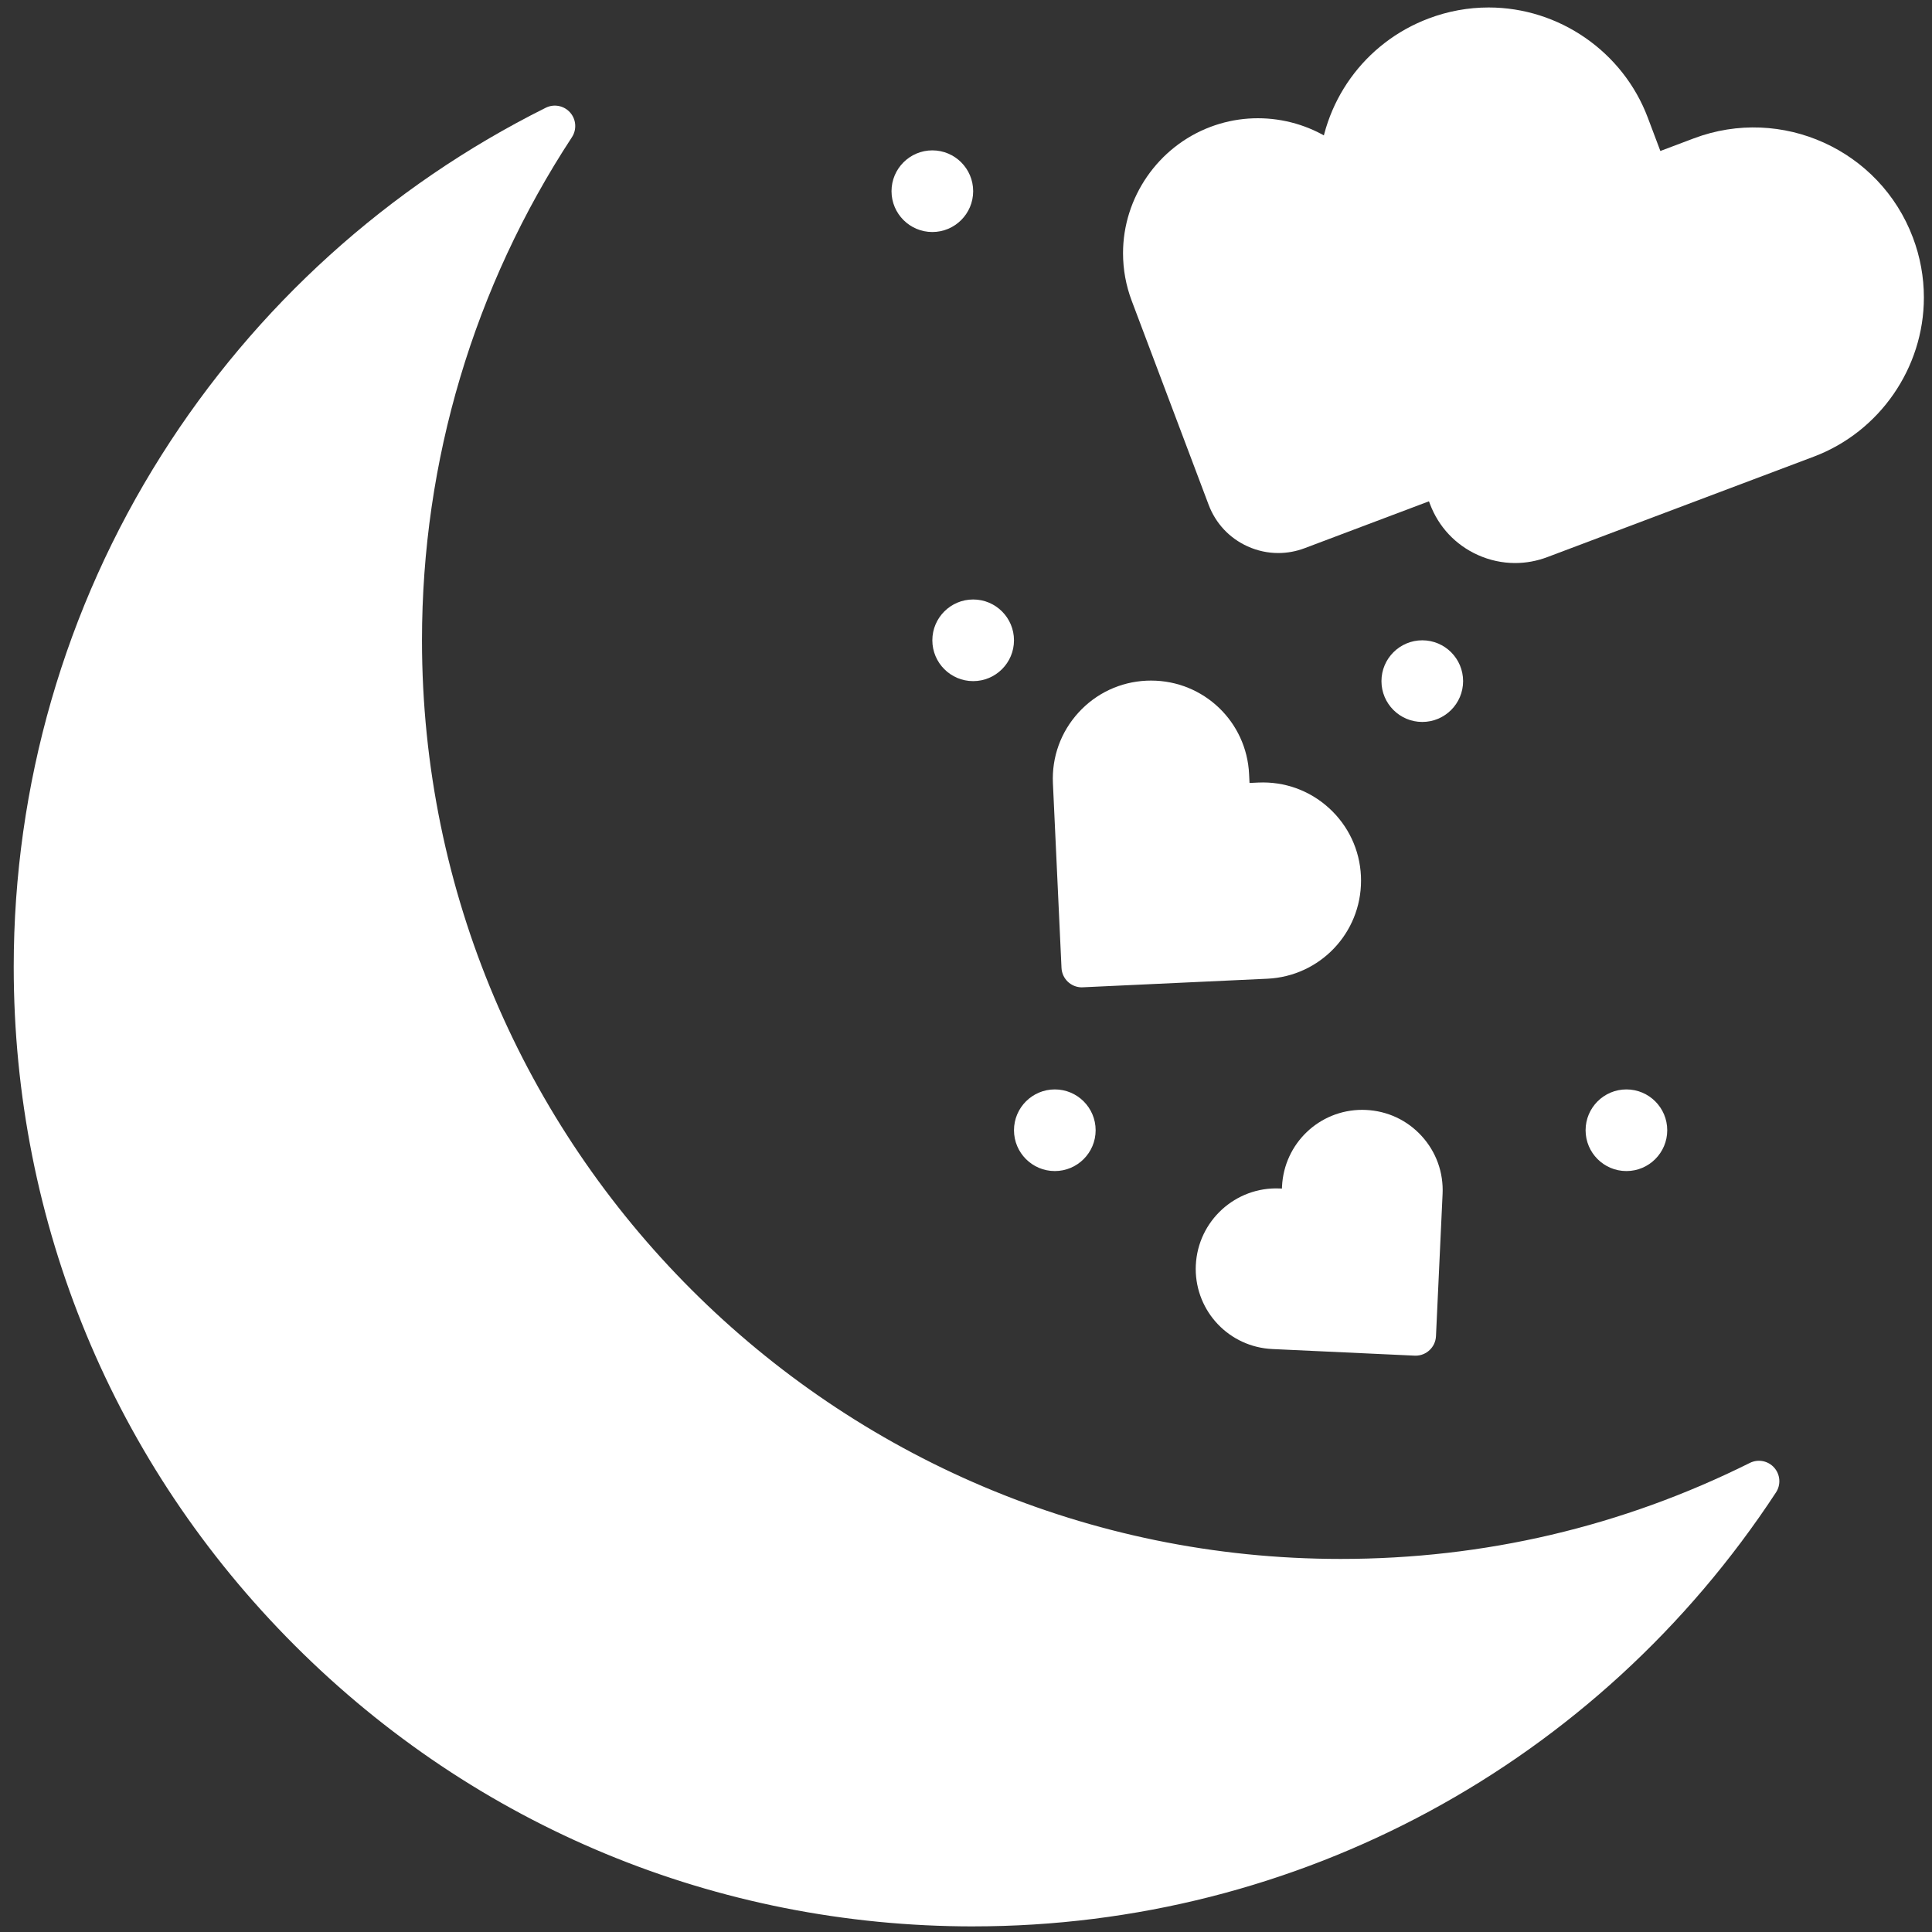
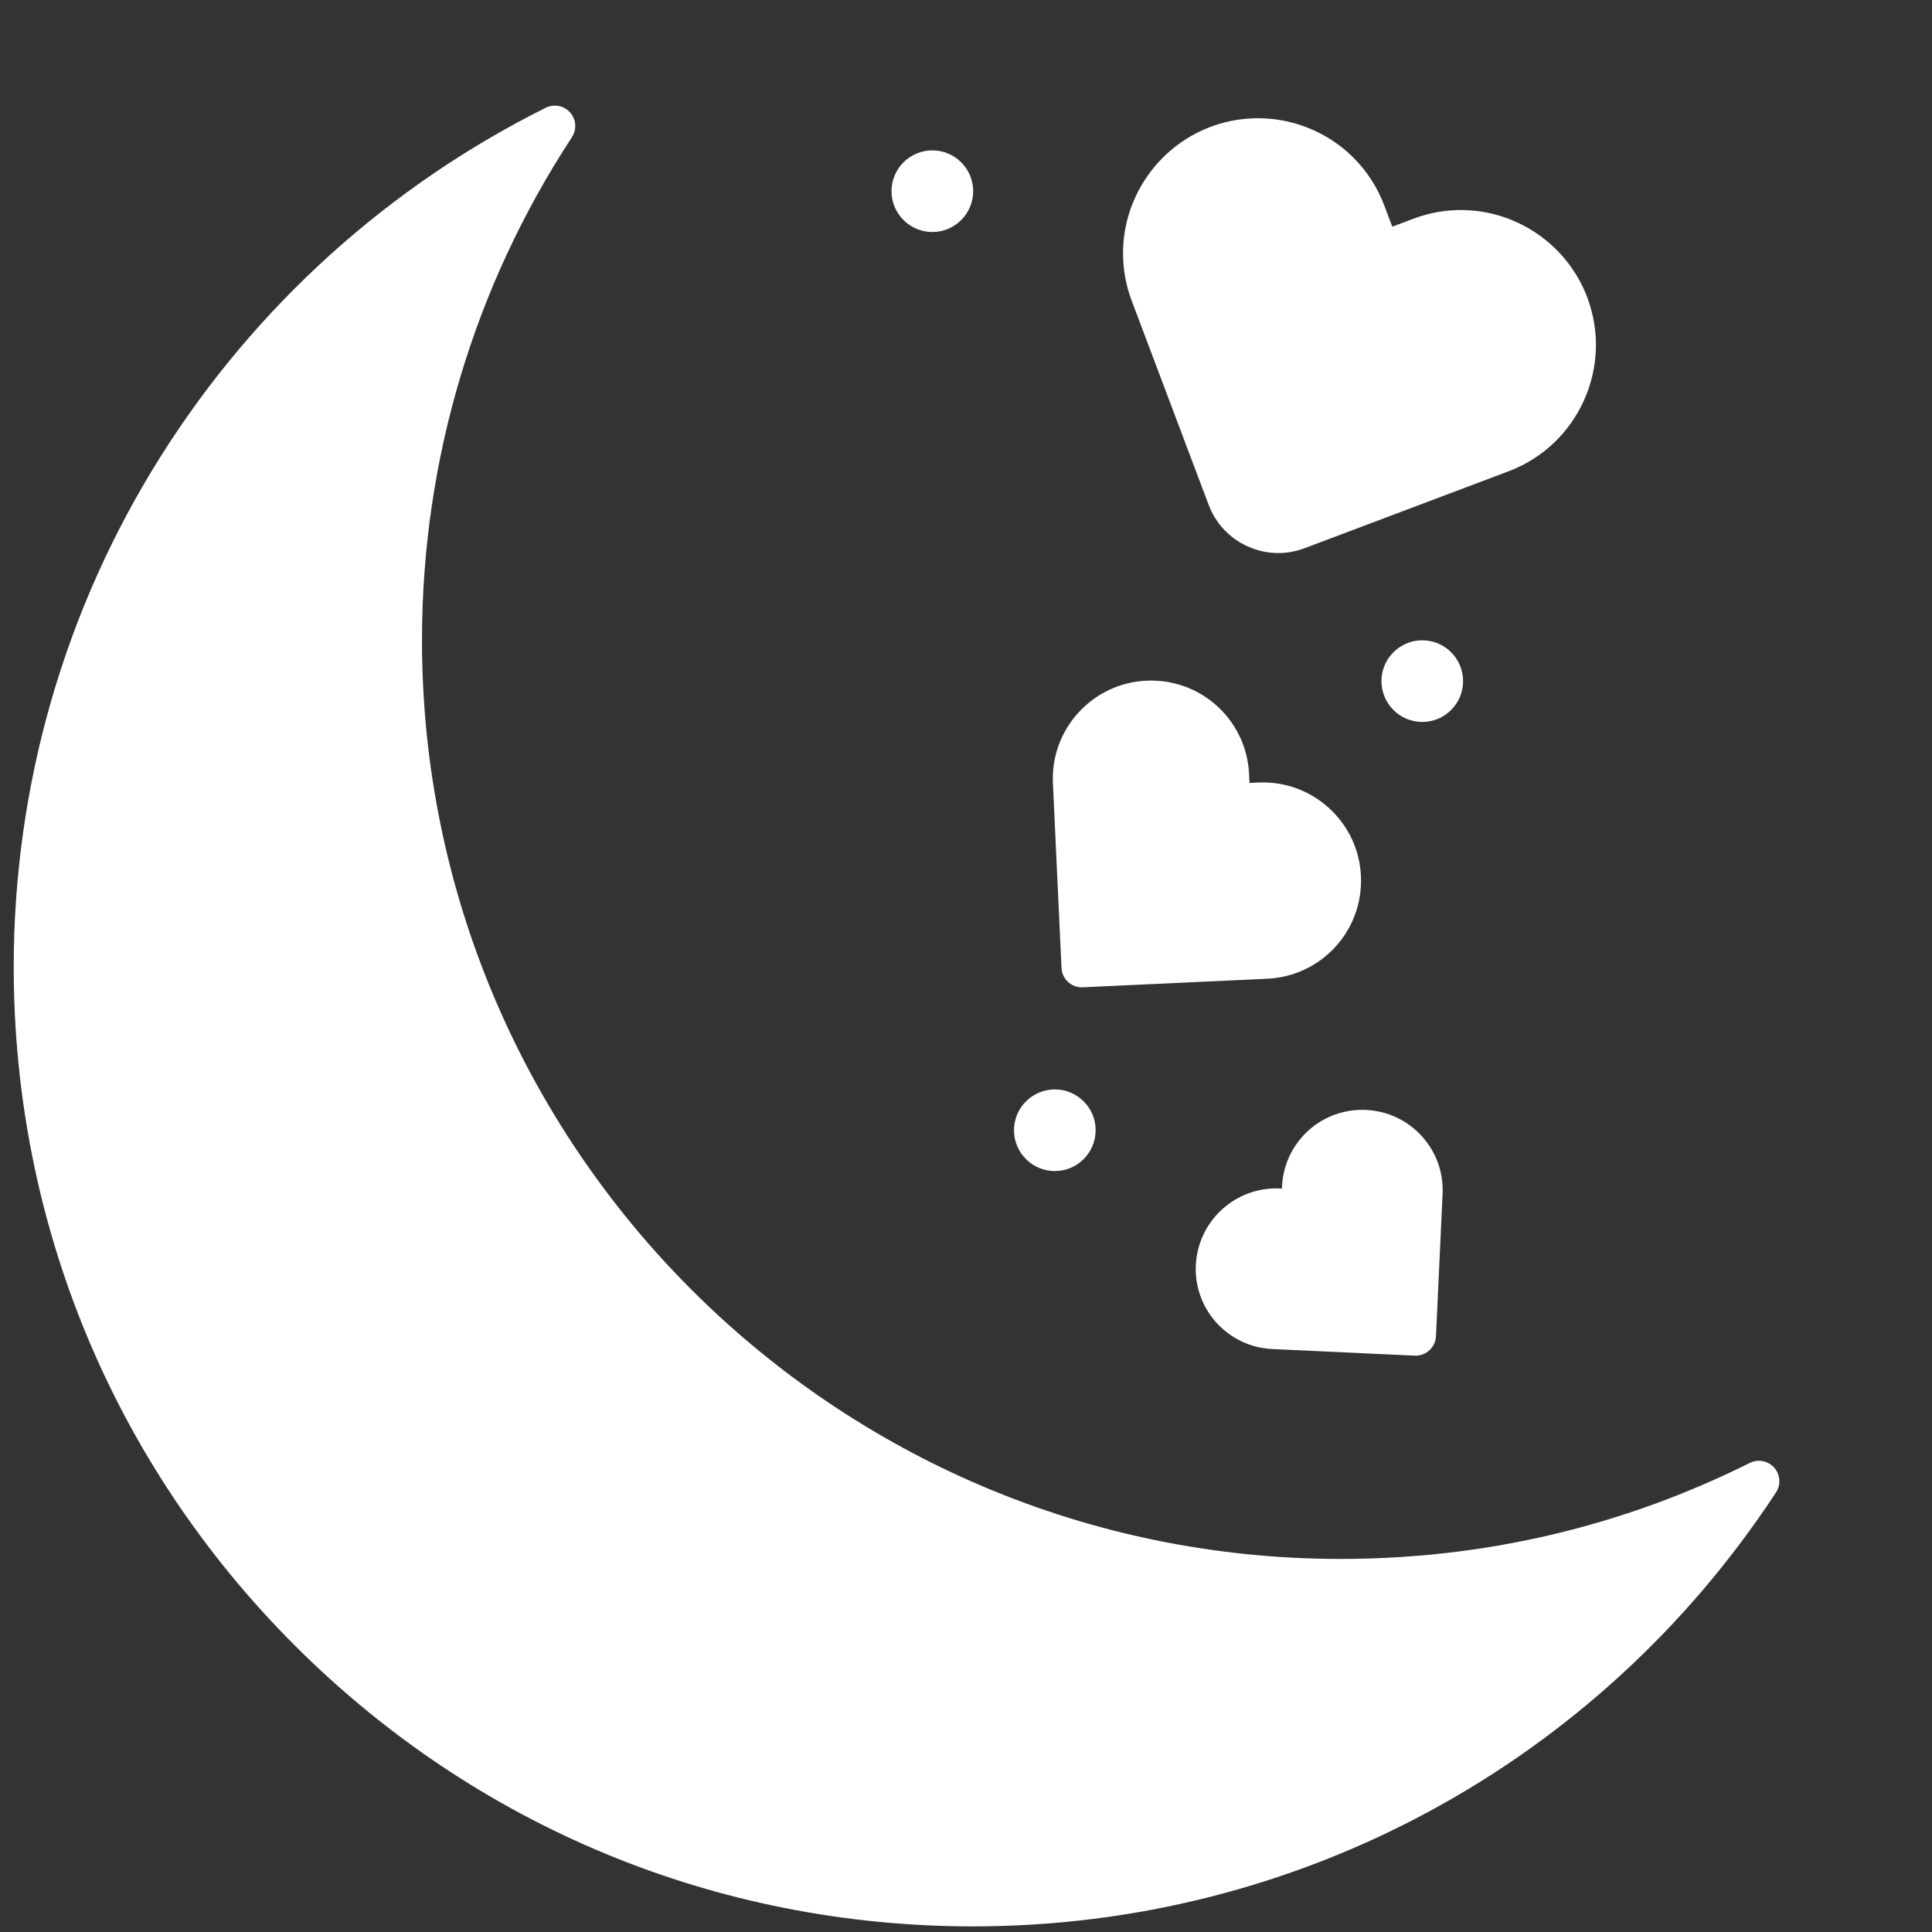
<svg xmlns="http://www.w3.org/2000/svg" id="Layer_1" version="1.1" viewBox="0 0 100 100">
  <rect x="0" y="0" width="100" height="100" fill="#333333" stroke="none" />
  <defs>
    <style>
      .st0 {
        fill: #FFFFFF;
      }
    </style>
  </defs>
  <g id="_x34_6_x2C__honeymoon_x2C__night_x2C__half_moon_x2C__couple_x2C__love">
    <g>
      <path class="st0" d="M69.39,81.747c7.781,0,15.131-1.83,21.652-5.08-8.683,13.239-23.656,21.986-40.672,21.986C23.526,98.653,1.766,76.893,1.766,50.048,1.766,30.985,12.743,14.489,28.719,6.524c-5.015,7.648-7.933,16.792-7.933,26.618,0,26.845,21.76,48.605,48.605,48.605h0Z" />
      <path class="st0" d="M70.658,58.506c1.712.078,3.035,1.532,2.954,3.244l-.342,7.363-7.363-.342c-1.663-.076-2.961-1.452-2.961-3.1,0-.046.002-.095.004-.144.08-1.712,1.532-3.035,3.246-2.956l1.162.055.053-1.162c.078-1.665,1.45-2.961,3.098-2.961.049,0,.099.002.148.004Z" />
-       <path class="st0" d="M69.762,8.914c.577.577,1.044,1.285,1.35,2.098l.786,2.082,2.079-.784c.689-.26,1.397-.382,2.092-.382,2.396,0,4.653,1.462,5.547,3.838,1.156,3.064-.391,6.483-3.455,7.639l-3.132,1.181-7.428,2.8c-1.445.545-3.058-.184-3.603-1.629l-3.981-10.56c-.26-.689-.382-1.397-.382-2.092,0-2.396,1.462-4.651,3.838-5.547,2.251-.85,4.691-.241,6.289,1.357h0Z" />
-       <path class="st0" d="M69.39,45.585c0,2.139-1.682,3.918-3.84,4.019l-9.552.444-.444-9.552c-.106-2.281,1.71-4.212,4.026-4.212,2.139,0,3.918,1.68,4.017,3.838l.072,1.509,1.507-.07c2.284-.106,4.214,1.712,4.214,4.024h0Z" />
-       <path class="st0" d="M84.183,56.388c1.167,0,2.113.947,2.113,2.113s-.947,2.113-2.113,2.113-2.113-.947-2.113-2.113.947-2.113,2.113-2.113Z" />
      <path class="st0" d="M73.617,33.142c1.167,0,2.113.947,2.113,2.113s-.947,2.113-2.113,2.113-2.113-.947-2.113-2.113.947-2.113,2.113-2.113Z" />
      <path class="st0" d="M54.597,56.388c1.167,0,2.113.947,2.113,2.113s-.947,2.113-2.113,2.113-2.113-.947-2.113-2.113.947-2.113,2.113-2.113Z" />
-       <path class="st0" d="M50.371,31.029c1.167,0,2.113.947,2.113,2.113s-.947,2.113-2.113,2.113-2.113-.947-2.113-2.113.947-2.113,2.113-2.113Z" />
      <path class="st0" d="M48.258,7.783c1.167,0,2.113.947,2.113,2.113s-.947,2.113-2.113,2.113-2.113-.947-2.113-2.113.947-2.113,2.113-2.113Z" />
      <path class="st0" d="M50.371,99.71c-13.265,0-25.737-5.165-35.116-14.545C5.875,75.785.71,63.314.71,50.048c0-9.411,2.645-18.571,7.648-26.489,4.868-7.704,11.746-13.922,19.889-17.981.427-.213.944-.113,1.261.244.317.357.355.882.094,1.281-5.077,7.743-7.76,16.747-7.76,26.039,0,26.218,21.33,47.548,47.548,47.548,7.439,0,14.565-1.672,21.181-4.969.428-.213.944-.113,1.261.244.317.357.355.882.094,1.281-9.225,14.066-24.76,22.463-41.555,22.463h0ZM25.803,9.329C11.535,17.916,2.823,33.189,2.823,50.048c0,26.218,21.33,47.548,47.548,47.548,14.785,0,28.55-6.797,37.537-18.36-5.871,2.369-12.083,3.568-18.518,3.568-13.265,0-25.737-5.165-35.116-14.545-9.379-9.38-14.545-21.851-14.545-35.116,0-8.38,2.09-16.536,6.074-23.814h0Z" />
-       <path class="st0" d="M69.311,9.973c-.583,0-1.057-.471-1.057-1.055v-.004c0-.013,0-.026,0-.039.132-3.556,2.367-6.665,5.694-7.919.999-.377,2.044-.569,3.105-.569,3.642,0,6.951,2.29,8.235,5.699l.652,1.729,1.731-.653c4.541-1.712,9.628.59,11.34,5.132.377.998.569,2.043.569,3.105,0,3.641-2.29,6.951-5.698,8.237l-13.796,5.201c-.541.204-1.103.306-1.664.306h0c-.66,0-1.318-.141-1.938-.421-1.146-.518-2.022-1.452-2.466-2.628l-.429-1.134-4.28-14.987Z" />
      <path class="st0" d="M66.162,28.625c-.54,0-1.079-.115-1.585-.344-.938-.424-1.654-1.188-2.017-2.151l-3.982-10.56c-.299-.792-.45-1.621-.45-2.465,0-2.889,1.817-5.516,4.522-6.536,2.562-.968,5.471-.34,7.409,1.598,0,0,0,0,0,0,.703.703,1.239,1.535,1.592,2.473l.413,1.093,1.091-.411c.792-.299,1.621-.451,2.465-.451,2.892,0,5.518,1.817,6.536,4.522,1.359,3.603-.467,7.64-4.071,9l-10.56,3.982c-.443.167-.903.25-1.362.25h0Z" />
      <path class="st0" d="M55.998,51.105c-.561,0-1.028-.441-1.055-1.008l-.444-9.552c-.063-1.356.406-2.656,1.321-3.66.915-1.004,2.166-1.591,3.522-1.653.004,0,.025,0,.029-.001.07-.002.139-.004.209-.004,2.72,0,4.948,2.128,5.073,4.846l.022.453.453-.021c1.358-.062,2.656.406,3.659,1.319,1.004.914,1.592,2.164,1.655,3.52.003.088.005.164.005.239,0,2.718-2.129,4.947-4.847,5.075l-9.553.444c-.016,0-.033.001-.05.001h0Z" />
      <path class="st0" d="M73.271,70.169c-.016,0-.033,0-.05-.001l-7.363-.342c-2.225-.102-3.968-1.927-3.968-4.155,0-.059.002-.12.005-.181.108-2.301,2.058-4.077,4.35-3.975l.107.005.005-.105c.104-2.227,1.929-3.97,4.153-3.97.061,0,.124.003.186.005,1.12.051,2.143.531,2.891,1.352.749.822,1.133,1.886,1.081,2.997l-.342,7.362c-.026.566-.494,1.008-1.055,1.008h0Z" />
    </g>
  </g>
</svg>